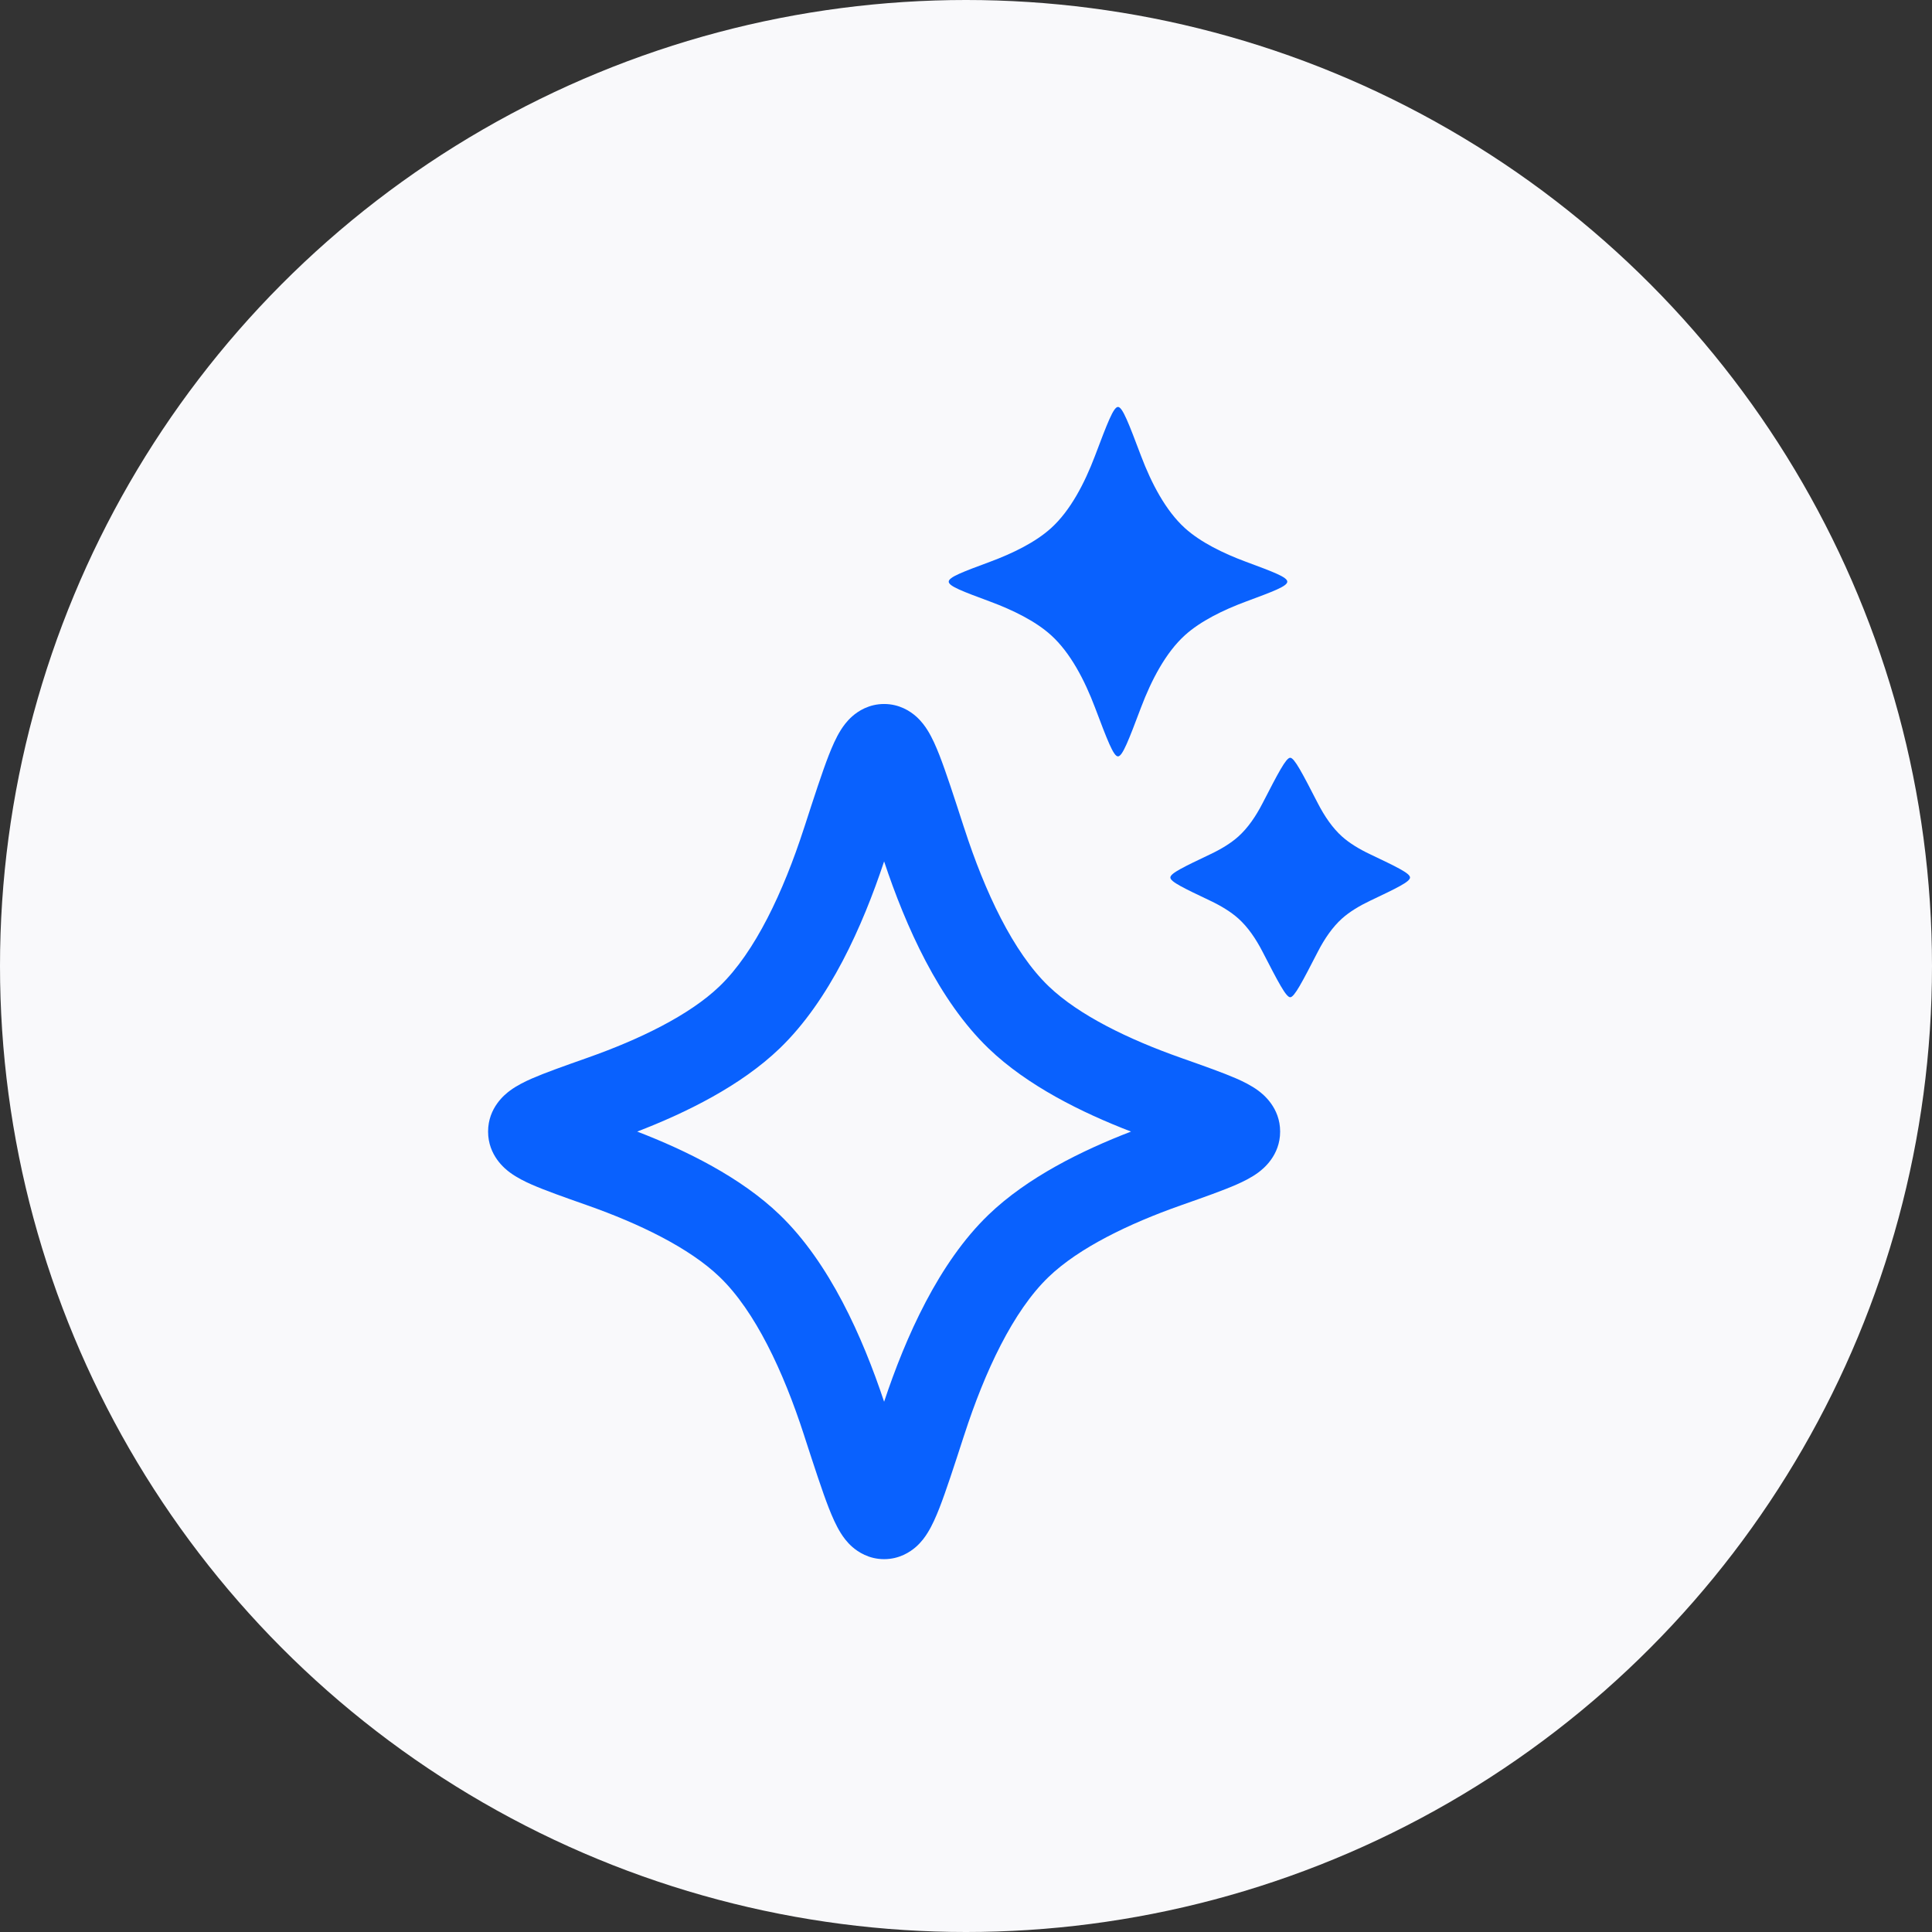
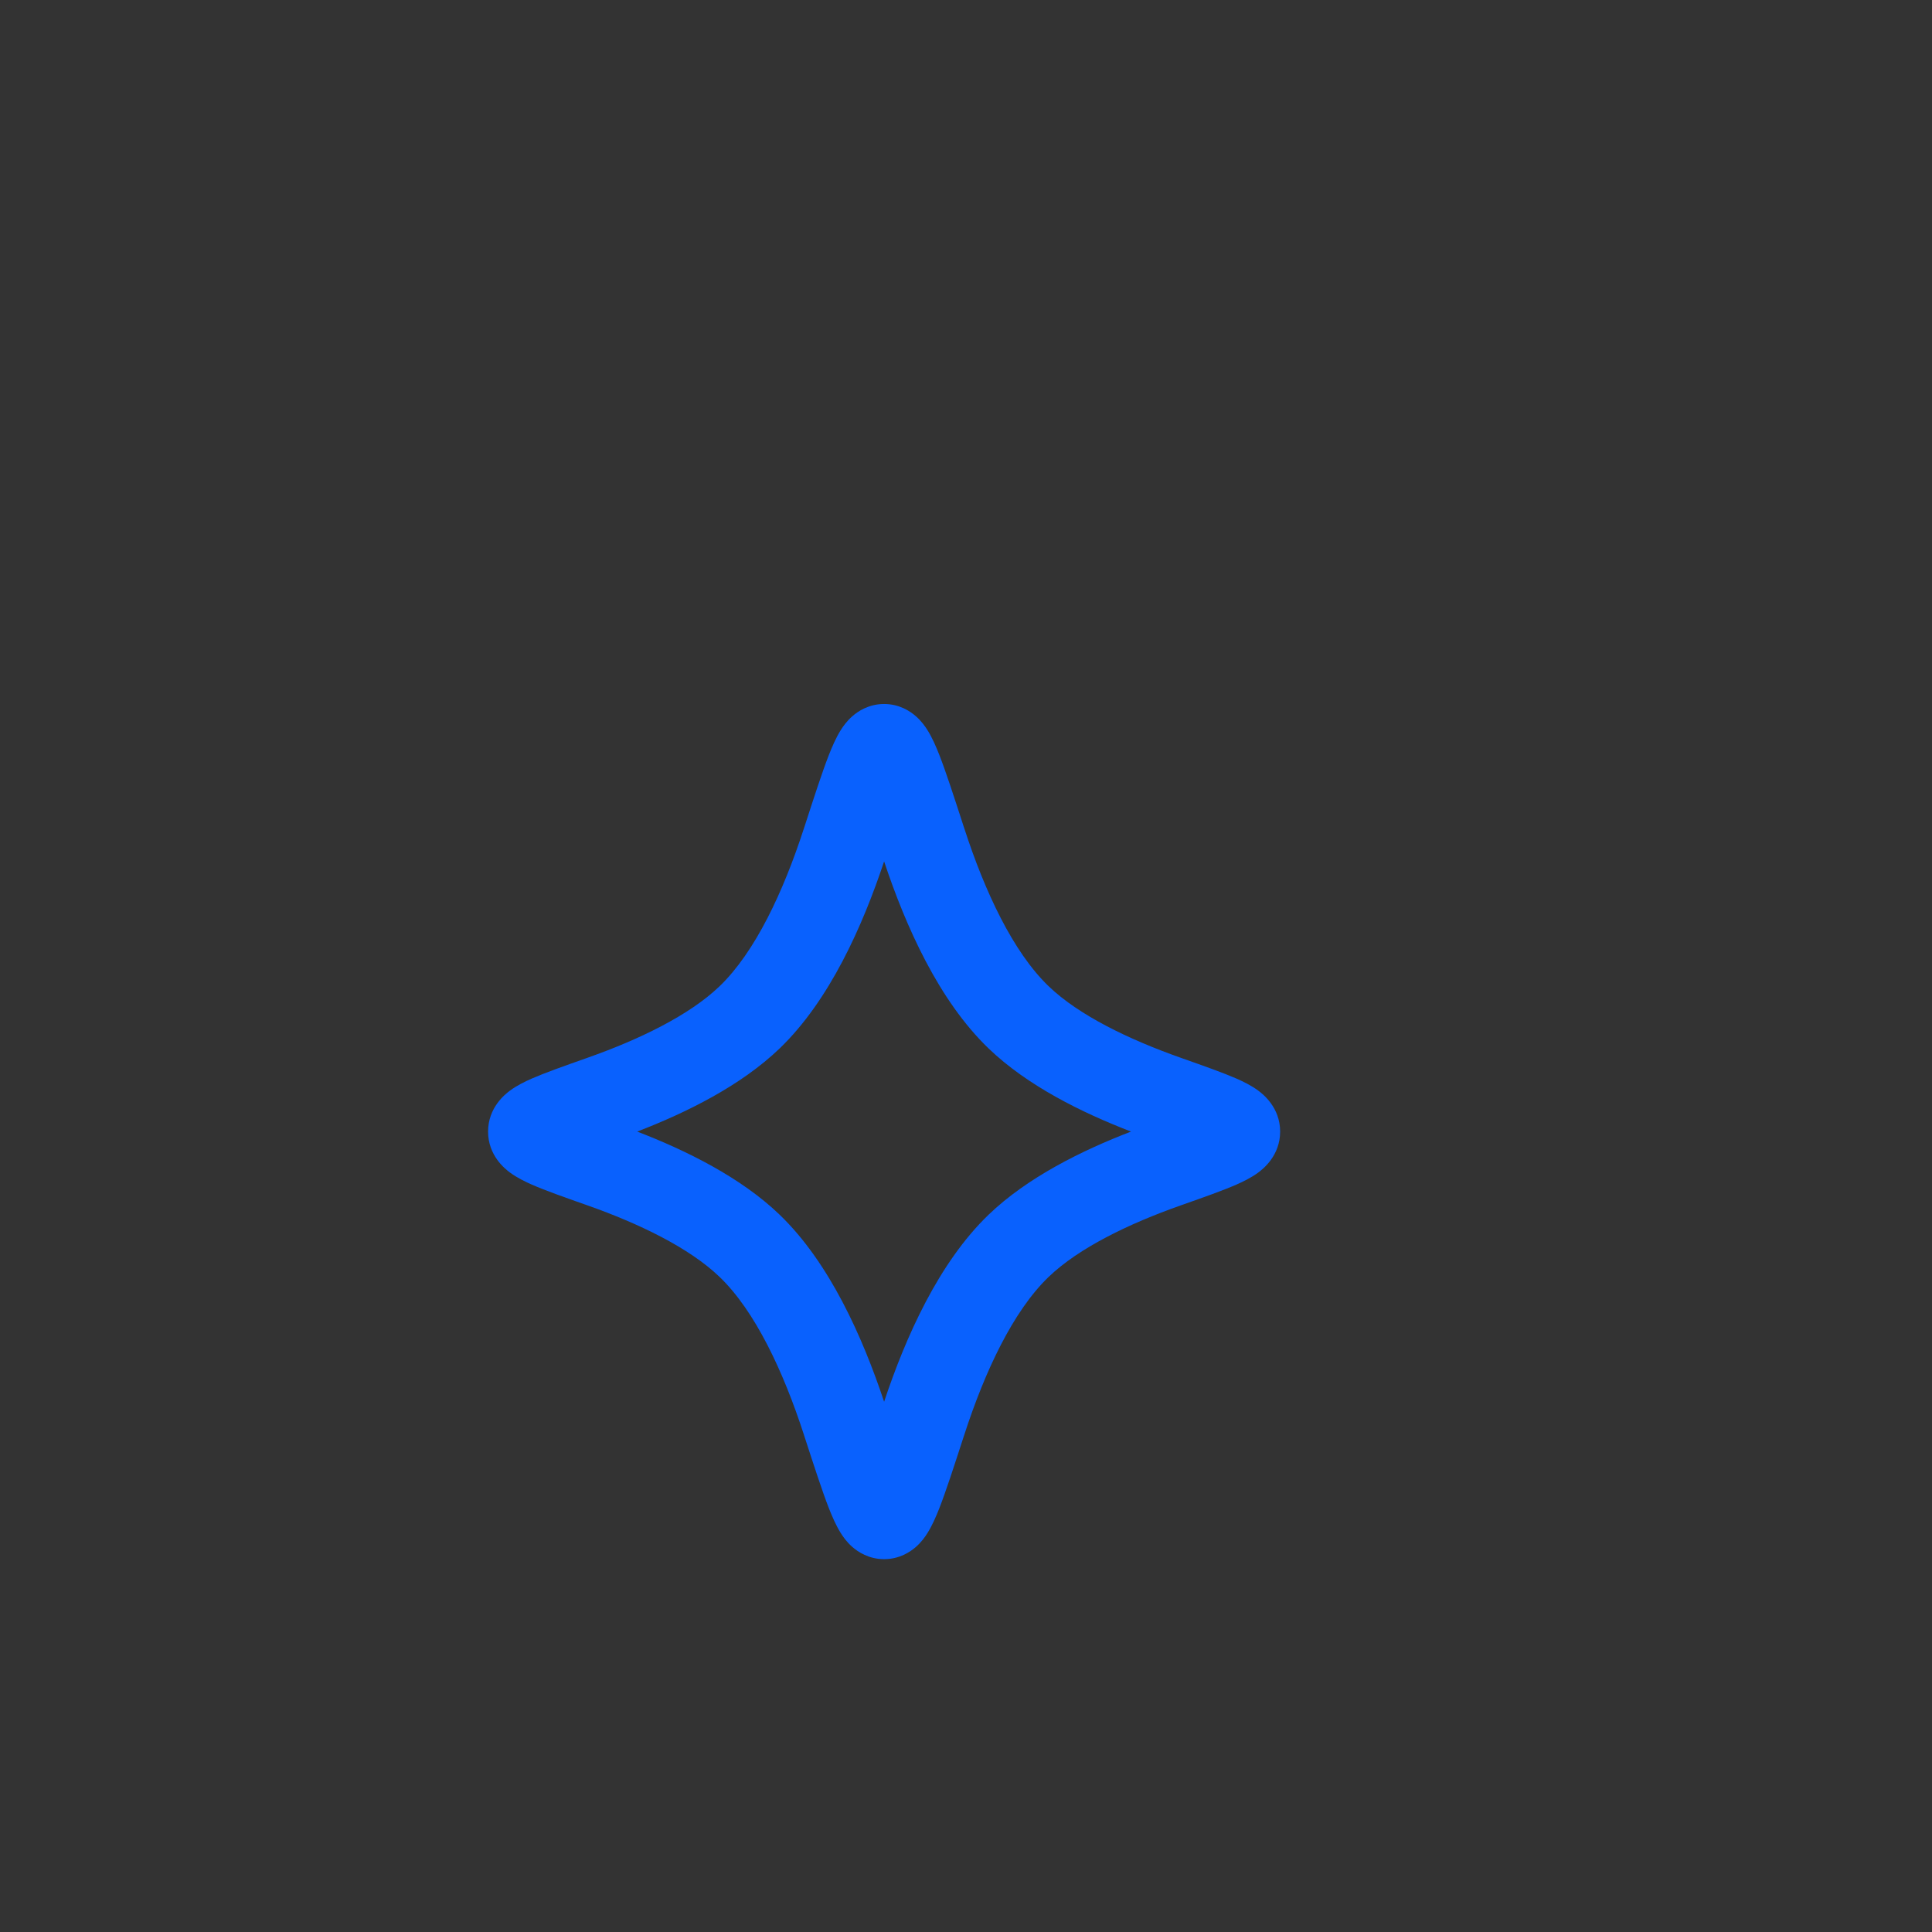
<svg xmlns="http://www.w3.org/2000/svg" width="57" height="57" viewBox="0 0 57 57" fill="none">
  <rect x="0" y="0" width="57" height="57" fill="#333333" stroke="none" />
  <g clip-path="url(#clip0_4003_1119)">
-     <circle cx="28.5" cy="28.5" r="28.5" fill="#F9F9FB" />
    <path fill-rule="evenodd" clip-rule="evenodd" d="M26.084 25.414C25.447 27.329 24.474 29.515 23.004 30.93C21.86 32.032 20.247 32.828 18.799 33.385C20.247 33.942 21.86 34.738 23.004 35.84C24.474 37.256 25.447 39.442 26.084 41.356C26.721 39.442 27.694 37.256 29.164 35.84C30.308 34.738 31.921 33.942 33.369 33.385C31.921 32.828 30.308 32.032 29.164 30.93C27.694 29.515 26.721 27.329 26.084 25.414ZM25.147 21.131C25.313 20.985 25.632 20.77 26.084 20.77C26.536 20.77 26.855 20.985 27.021 21.131C27.187 21.276 27.298 21.436 27.366 21.545C27.504 21.765 27.618 22.031 27.715 22.277C27.91 22.777 28.145 23.501 28.433 24.39L28.449 24.437C29.058 26.316 29.891 28.089 30.935 29.094C31.832 29.958 33.317 30.671 34.82 31.202L34.873 31.221C35.527 31.452 36.087 31.65 36.481 31.822C36.676 31.908 36.914 32.023 37.12 32.175C37.267 32.284 37.768 32.678 37.768 33.385C37.768 34.093 37.267 34.486 37.12 34.595C36.914 34.747 36.676 34.862 36.481 34.948C36.087 35.121 35.527 35.319 34.873 35.549L34.82 35.568C33.317 36.099 31.832 36.812 30.935 37.676C29.891 38.681 29.058 40.454 28.449 42.333L28.433 42.38C28.145 43.269 27.91 43.993 27.715 44.493C27.618 44.739 27.504 45.005 27.366 45.225C27.298 45.335 27.187 45.495 27.021 45.64C26.855 45.785 26.536 46 26.084 46C25.632 46 25.313 45.785 25.147 45.64C24.981 45.495 24.87 45.335 24.802 45.225C24.664 45.005 24.55 44.739 24.453 44.493C24.258 43.993 24.023 43.269 23.734 42.38L23.719 42.333C23.11 40.454 22.277 38.681 21.233 37.676C20.336 36.812 18.851 36.099 17.348 35.568L17.295 35.549C16.641 35.319 16.081 35.121 15.687 34.948C15.492 34.862 15.254 34.747 15.048 34.595C14.9 34.486 14.4 34.093 14.4 33.385C14.4 32.678 14.9 32.284 15.048 32.175C15.254 32.023 15.492 31.908 15.687 31.822C16.081 31.65 16.641 31.452 17.295 31.221L17.348 31.202C18.851 30.671 20.336 29.958 21.233 29.094C22.277 28.089 23.11 26.316 23.719 24.437L23.735 24.39C24.023 23.501 24.258 22.777 24.453 22.277C24.55 22.031 24.664 21.765 24.802 21.545C24.87 21.436 24.981 21.276 25.147 21.131Z" fill="#0961FE" />
-     <path d="M39.594 24.68C39.819 24.881 40.109 25.055 40.42 25.202C41.207 25.577 41.6 25.764 41.6 25.889C41.6 26.015 41.207 26.202 40.42 26.576C40.109 26.724 39.819 26.898 39.594 27.099C39.312 27.352 39.077 27.697 38.882 28.075C38.419 28.973 38.188 29.422 38.065 29.422C37.942 29.422 37.71 28.973 37.247 28.075C37.052 27.697 36.817 27.352 36.535 27.099C36.31 26.898 36.021 26.724 35.71 26.576C34.923 26.202 34.529 26.015 34.529 25.889C34.529 25.764 34.923 25.577 35.71 25.202C36.021 25.055 36.31 24.881 36.535 24.68C36.817 24.427 37.052 24.081 37.247 23.703C37.71 22.805 37.942 22.356 38.065 22.356C38.188 22.356 38.419 22.805 38.882 23.703C39.077 24.081 39.312 24.427 39.594 24.68Z" fill="#0961FE" />
-     <path d="M34.96 15.582C35.421 15.999 36.092 16.326 36.751 16.571C37.57 16.875 37.979 17.027 37.979 17.161C37.979 17.295 37.57 17.447 36.751 17.751C36.092 17.996 35.421 18.323 34.96 18.74C34.392 19.254 33.97 20.064 33.665 20.869C33.3 21.834 33.118 22.316 32.984 22.316C32.851 22.316 32.669 21.834 32.304 20.869C31.999 20.064 31.578 19.254 31.009 18.74C30.549 18.323 29.877 17.996 29.218 17.751C28.399 17.447 27.99 17.295 27.99 17.161C27.99 17.027 28.399 16.875 29.218 16.571C29.877 16.326 30.549 15.999 31.009 15.582C31.578 15.068 31.999 14.258 32.304 13.453C32.669 12.488 32.851 12.006 32.984 12.006C33.118 12.006 33.3 12.488 33.665 13.453C33.97 14.258 34.392 15.068 34.96 15.582Z" fill="#0961FE" />
  </g>
  <defs>
    <clipPath id="clip0_4003_1119">
      <rect width="57" height="57" fill="white" />
    </clipPath>
  </defs>
</svg>